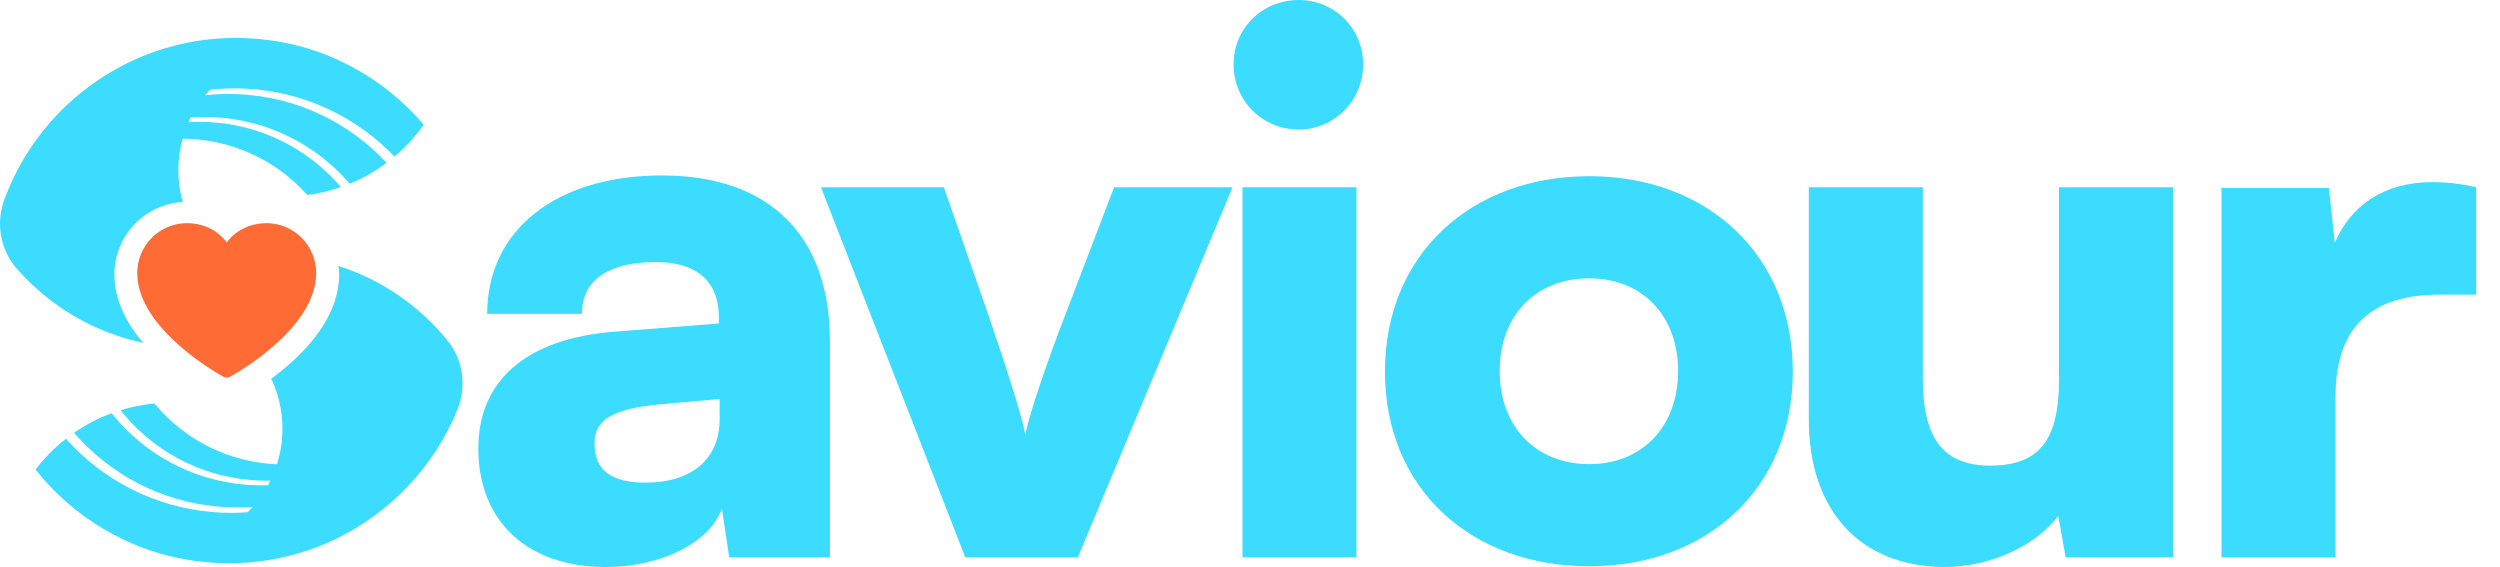
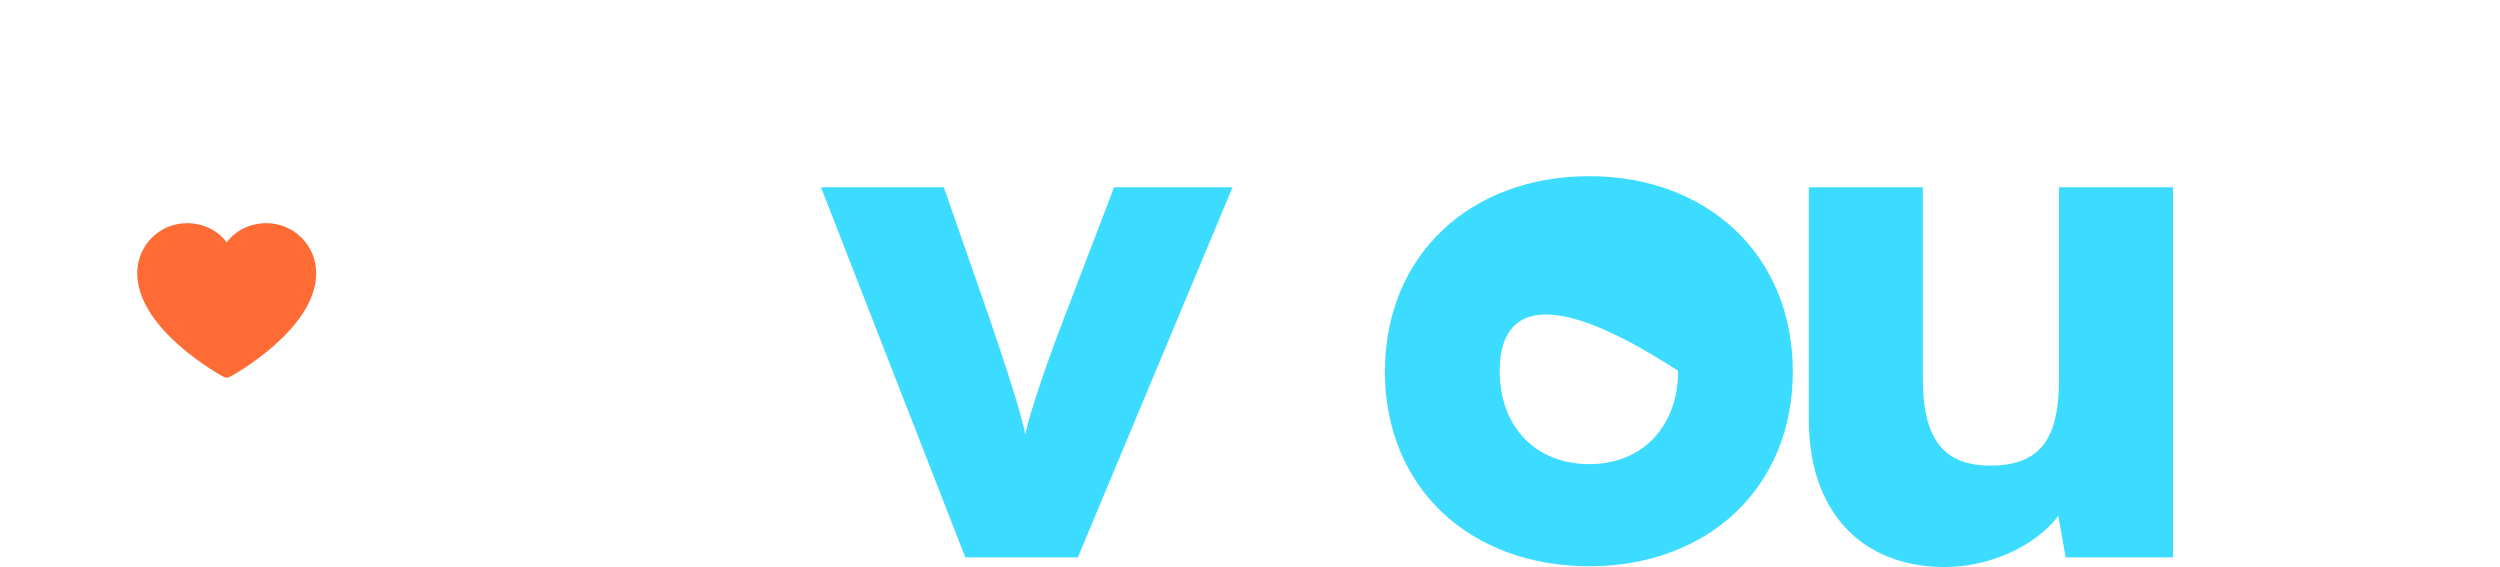
<svg xmlns="http://www.w3.org/2000/svg" width="97" height="22" viewBox="0 0 97 22" fill="none">
  <path d="M12.268 10.595C12.268 12.781 9.051 14.55 8.914 14.623C8.877 14.642 8.837 14.653 8.796 14.653C8.755 14.653 8.715 14.642 8.679 14.623C8.542 14.55 5.324 12.781 5.324 10.595C5.325 10.082 5.527 9.59 5.888 9.227C6.248 8.864 6.737 8.66 7.246 8.659C7.886 8.659 8.447 8.936 8.796 9.405C9.145 8.936 9.706 8.659 10.346 8.659C10.856 8.66 11.344 8.864 11.704 9.227C12.065 9.59 12.268 10.082 12.268 10.595Z" fill="#FF6B35" />
-   <path d="M96.075 7.266V11.431H94.668C92.141 11.431 90.618 12.551 90.618 15.394V21.627H86.195V7.295H90.36L90.59 9.42C91.193 8.013 92.456 7.065 94.381 7.065C94.898 7.065 95.472 7.123 96.075 7.266Z" fill="#3BDCFF" />
  <path d="M79.889 7.266H84.312V21.627H80.148L79.861 20.018C78.97 21.196 77.189 22 75.466 22C72.192 22 70.182 19.817 70.182 16.285V7.266H74.605V14.676C74.605 17.031 75.409 18.065 77.218 18.065C79.114 18.065 79.889 17.089 79.889 14.734V7.266Z" fill="#3BDCFF" />
-   <path d="M53.736 14.418C53.736 9.88 57.068 6.836 61.663 6.836C66.23 6.836 69.561 9.88 69.561 14.418C69.561 18.956 66.23 21.971 61.663 21.971C57.068 21.971 53.736 18.956 53.736 14.418ZM58.188 14.389C58.188 16.572 59.595 18.008 61.663 18.008C63.702 18.008 65.11 16.572 65.11 14.389C65.11 12.235 63.702 10.799 61.663 10.799C59.595 10.799 58.188 12.235 58.188 14.389Z" fill="#3BDCFF" />
-   <path d="M50.391 5.026C48.983 5.026 47.863 3.906 47.863 2.499C47.863 1.091 48.983 0 50.391 0C51.769 0 52.889 1.091 52.889 2.499C52.889 3.906 51.769 5.026 50.391 5.026ZM48.208 21.627V7.266H52.631V21.627H48.208Z" fill="#3BDCFF" />
+   <path d="M53.736 14.418C53.736 9.88 57.068 6.836 61.663 6.836C66.23 6.836 69.561 9.88 69.561 14.418C69.561 18.956 66.23 21.971 61.663 21.971C57.068 21.971 53.736 18.956 53.736 14.418ZM58.188 14.389C58.188 16.572 59.595 18.008 61.663 18.008C63.702 18.008 65.11 16.572 65.11 14.389C59.595 10.799 58.188 12.235 58.188 14.389Z" fill="#3BDCFF" />
  <path d="M37.454 21.627L31.854 7.266H36.621L38.373 12.293C39.091 14.389 39.666 16.198 39.78 16.859C39.953 16.026 40.585 14.159 41.303 12.293L43.227 7.266H47.822L41.82 21.627H37.454Z" fill="#3BDCFF" />
-   <path d="M23.498 22C20.454 22 18.559 20.219 18.559 17.405C18.559 14.762 20.425 13.125 23.872 12.867L27.893 12.551V12.321C27.893 10.914 27.031 10.167 25.451 10.167C23.585 10.167 22.579 10.885 22.579 12.178H18.903C18.903 8.932 21.574 6.807 25.681 6.807C29.846 6.807 32.201 9.133 32.201 13.24V21.627H28.295L28.008 19.731C27.548 21.052 25.653 22 23.498 22ZM25.049 18.726C26.744 18.726 27.922 17.893 27.922 16.256V15.48L25.681 15.681C23.757 15.854 23.068 16.285 23.068 17.204C23.068 18.238 23.7 18.726 25.049 18.726Z" fill="#3BDCFF" />
-   <path d="M13.136 10.32C14.806 10.857 16.251 11.862 17.328 13.17C17.329 13.171 17.329 13.172 17.33 13.172C17.332 13.175 17.335 13.178 17.338 13.181C17.338 13.182 17.339 13.183 17.34 13.184C17.342 13.187 17.346 13.191 17.348 13.194L17.349 13.196C17.352 13.2 17.355 13.204 17.358 13.207C17.969 13.958 18.114 14.987 17.751 15.884C16.85 18.104 15.149 19.887 13.031 20.909C12.718 21.06 12.394 21.194 12.063 21.311C10.815 21.751 9.455 21.939 8.05 21.816C6.645 21.693 5.404 21.293 4.272 20.669L4.27 20.668C4.195 20.628 4.121 20.588 4.049 20.543C3.02 19.94 2.118 19.152 1.387 18.228L1.389 18.206C1.727 17.762 2.121 17.365 2.558 17.024C3.962 18.602 5.949 19.667 8.22 19.866C8.689 19.907 9.155 19.909 9.61 19.875C9.679 19.808 9.745 19.739 9.809 19.667C9.371 19.699 8.922 19.695 8.47 19.656C6.213 19.458 4.244 18.381 2.873 16.791C3.323 16.48 3.813 16.224 4.332 16.033C4.351 16.057 4.37 16.082 4.39 16.106C5.611 17.601 7.412 18.62 9.487 18.802C9.795 18.829 10.1 18.837 10.401 18.827C10.434 18.768 10.464 18.707 10.493 18.647C10.387 18.649 10.281 18.649 10.175 18.647C10.018 18.643 9.861 18.635 9.703 18.622C7.753 18.451 6.052 17.52 4.867 16.146C4.802 16.071 4.738 15.994 4.677 15.916C5.099 15.786 5.54 15.698 5.991 15.657C6.295 16.023 6.638 16.357 7.015 16.65H7.016C7.617 17.118 8.305 17.484 9.056 17.719L9.393 17.815C9.735 17.902 10.088 17.964 10.45 17.995C10.549 18.004 10.648 18.01 10.747 18.014C10.765 17.959 10.781 17.903 10.797 17.847C10.85 17.655 10.891 17.456 10.918 17.253C10.923 17.215 10.928 17.176 10.931 17.137C11.026 16.266 10.872 15.428 10.525 14.693C10.751 14.526 10.992 14.337 11.231 14.125C12.08 13.377 13.158 12.159 13.158 10.654V10.652C13.158 10.54 13.149 10.43 13.136 10.32ZM9.643 1.485C11.052 1.557 12.307 1.911 13.46 2.494L13.462 2.495C13.538 2.532 13.614 2.57 13.687 2.612C14.737 3.177 15.667 3.933 16.431 4.83L16.43 4.852C16.108 5.307 15.729 5.718 15.305 6.075C13.844 4.549 11.82 3.556 9.544 3.439C9.073 3.415 8.607 3.43 8.153 3.48C8.087 3.55 8.023 3.622 7.962 3.696C8.399 3.648 8.847 3.634 9.301 3.658C11.563 3.774 13.57 4.78 14.998 6.319C14.56 6.646 14.08 6.92 13.568 7.129C13.548 7.106 13.527 7.081 13.507 7.058C12.232 5.608 10.396 4.655 8.315 4.548C8.007 4.532 7.702 4.536 7.401 4.557C7.371 4.617 7.342 4.678 7.315 4.74C7.421 4.733 7.528 4.73 7.635 4.728C7.791 4.726 7.948 4.729 8.106 4.737C10.061 4.837 11.794 5.706 13.028 7.036C13.095 7.108 13.162 7.183 13.226 7.258C12.809 7.404 12.372 7.507 11.923 7.565C11.606 7.21 11.251 6.889 10.864 6.61H10.863C10.245 6.164 9.544 5.823 8.786 5.616L8.445 5.531C8.101 5.456 7.746 5.408 7.383 5.389C7.283 5.384 7.184 5.382 7.085 5.381C7.069 5.437 7.054 5.494 7.041 5.55C6.995 5.744 6.962 5.944 6.942 6.148C6.939 6.186 6.935 6.225 6.933 6.264C6.893 6.81 6.951 7.34 7.09 7.837C6.401 7.877 5.749 8.167 5.26 8.66C4.734 9.189 4.439 9.906 4.438 10.652V10.654C4.439 11.693 4.953 12.595 5.551 13.3C3.622 12.892 1.933 11.871 0.683 10.459C0.682 10.459 0.681 10.459 0.681 10.458C0.678 10.456 0.675 10.452 0.673 10.449L0.671 10.447C0.668 10.444 0.665 10.44 0.663 10.437C0.662 10.436 0.661 10.435 0.661 10.435C0.658 10.431 0.654 10.427 0.651 10.423C0.014 9.695 -0.169 8.672 0.162 7.762C0.982 5.511 2.619 3.669 4.698 2.572C5.006 2.409 5.324 2.263 5.65 2.134C6.882 1.649 8.235 1.413 9.643 1.485ZM6.244 12.745C6.233 12.733 6.222 12.72 6.211 12.707L6.077 12.541C6.131 12.611 6.187 12.679 6.244 12.745ZM5.327 10.653C5.327 10.69 5.33 10.728 5.332 10.765C5.33 10.728 5.326 10.691 5.326 10.654C5.326 10.638 5.328 10.623 5.328 10.608C5.328 10.623 5.327 10.638 5.327 10.653Z" fill="#3BDCFF" />
</svg>